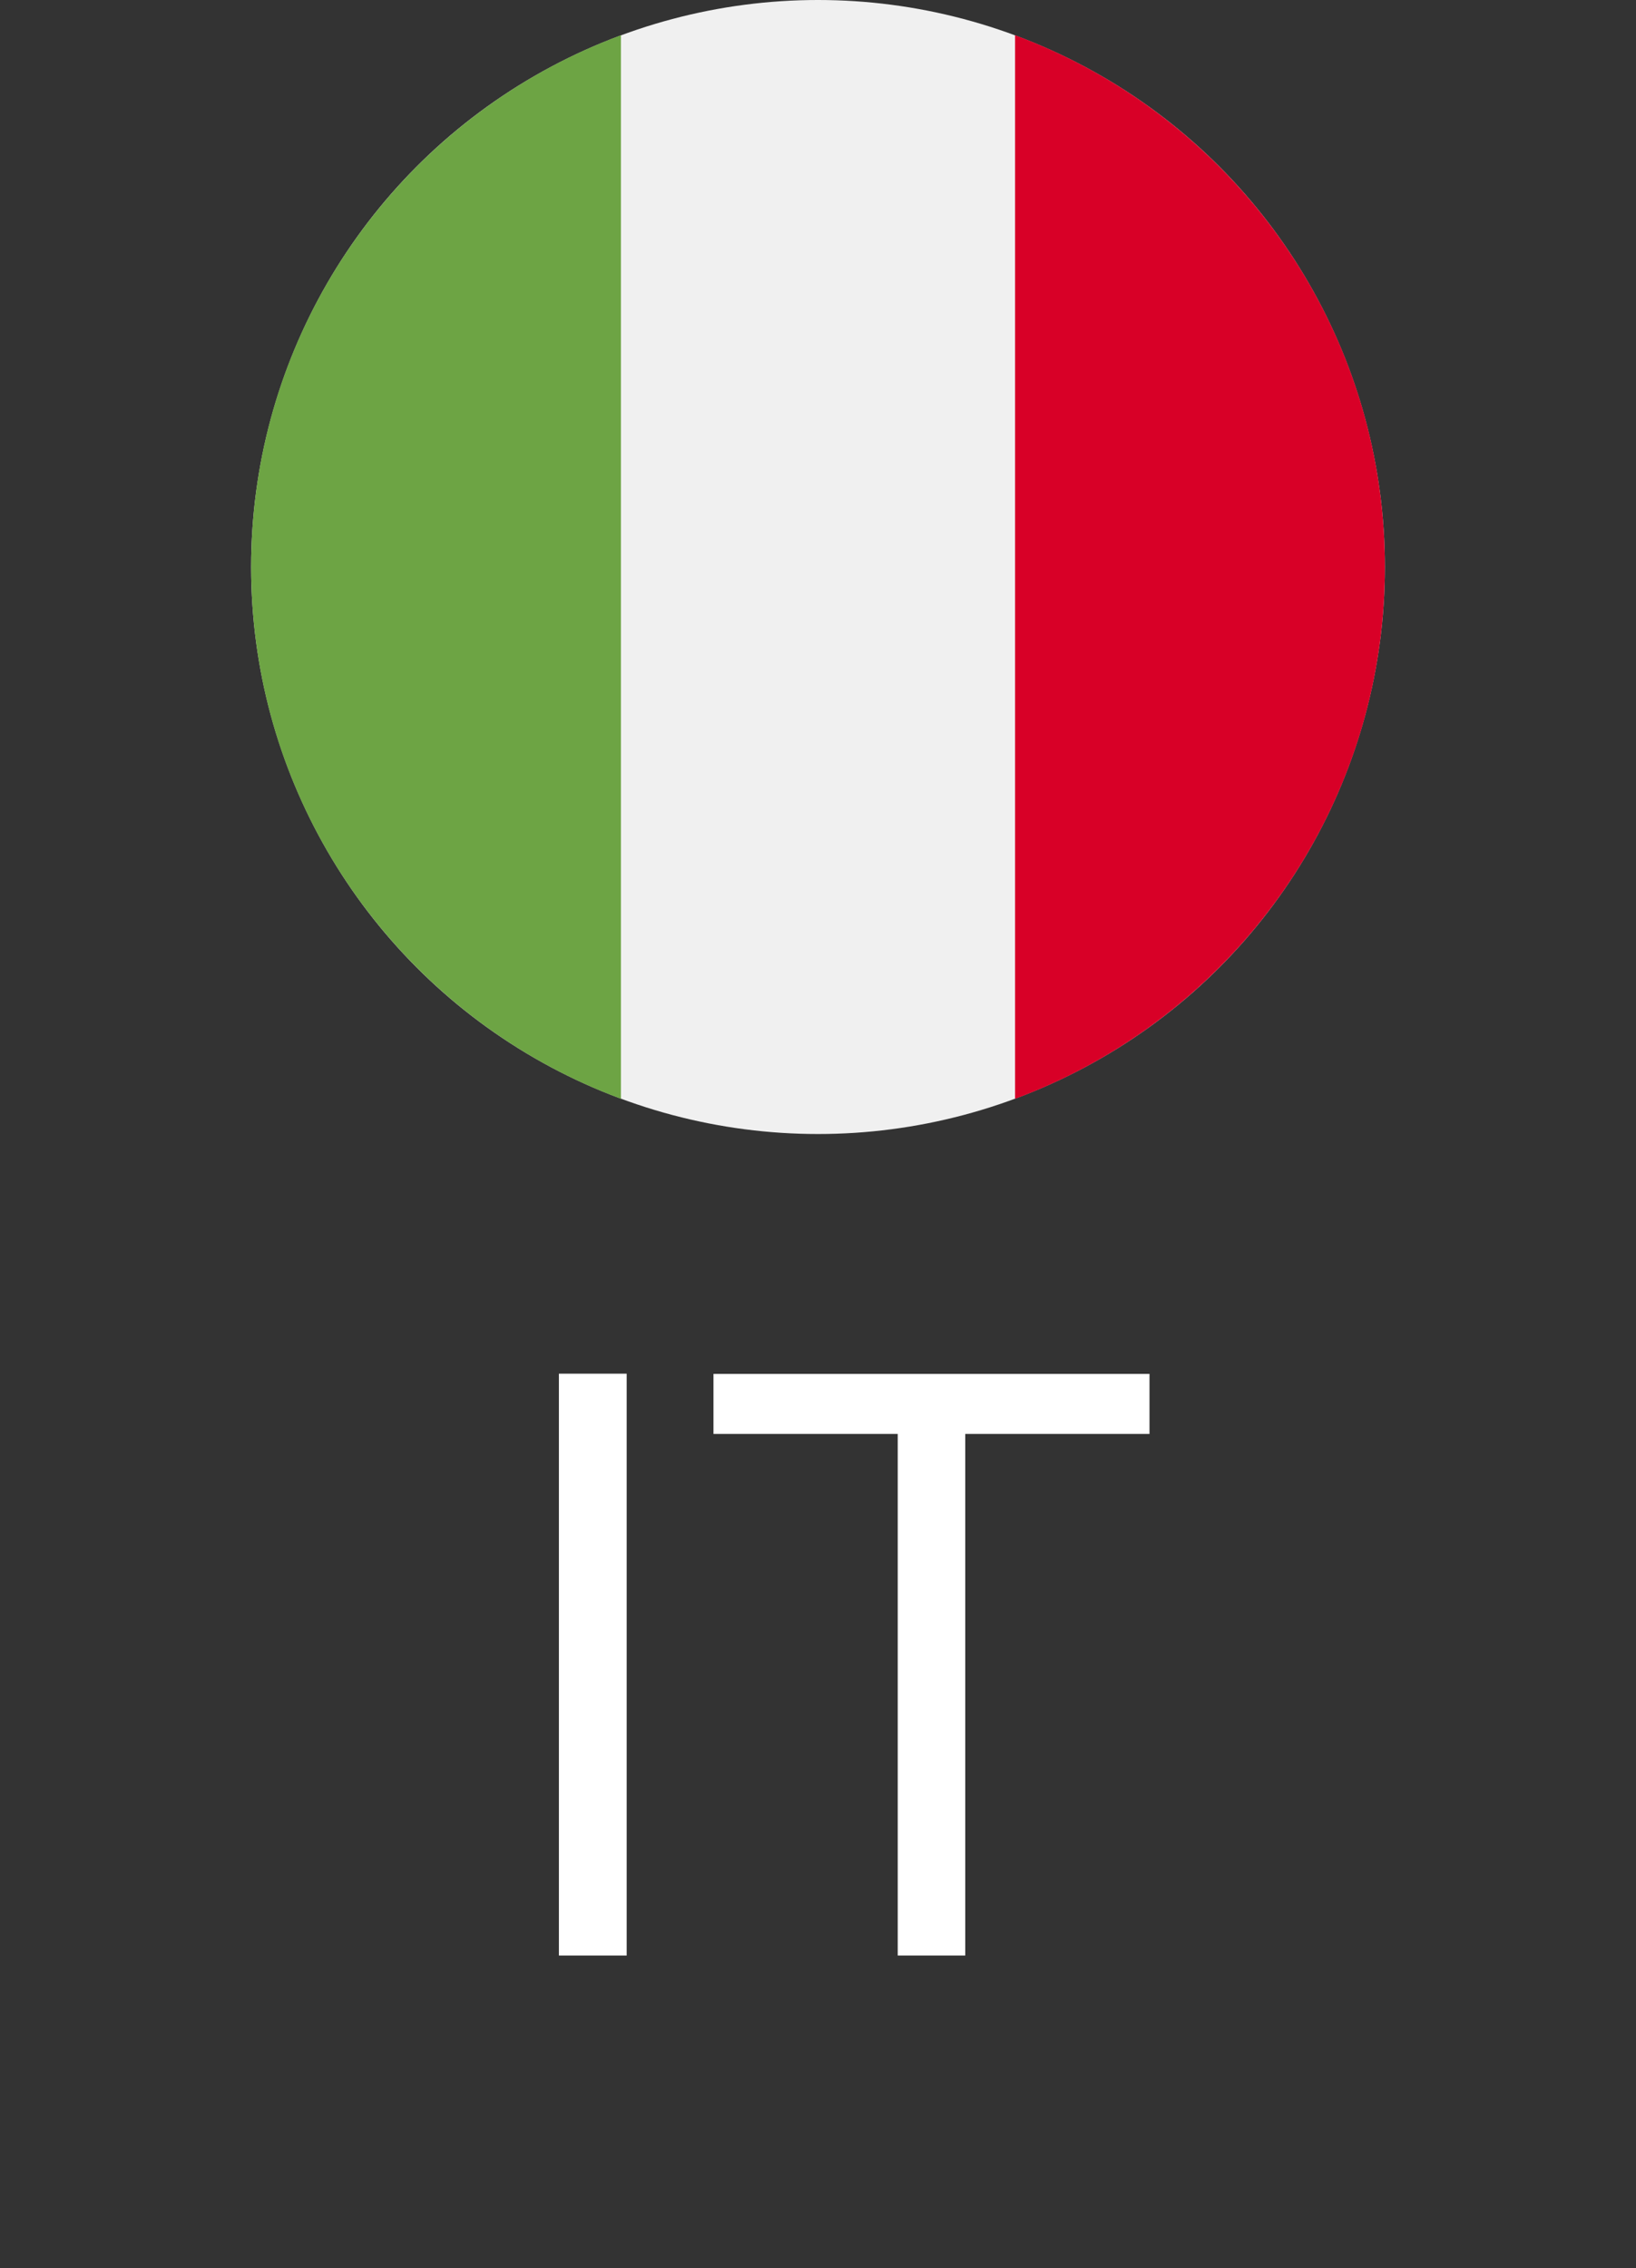
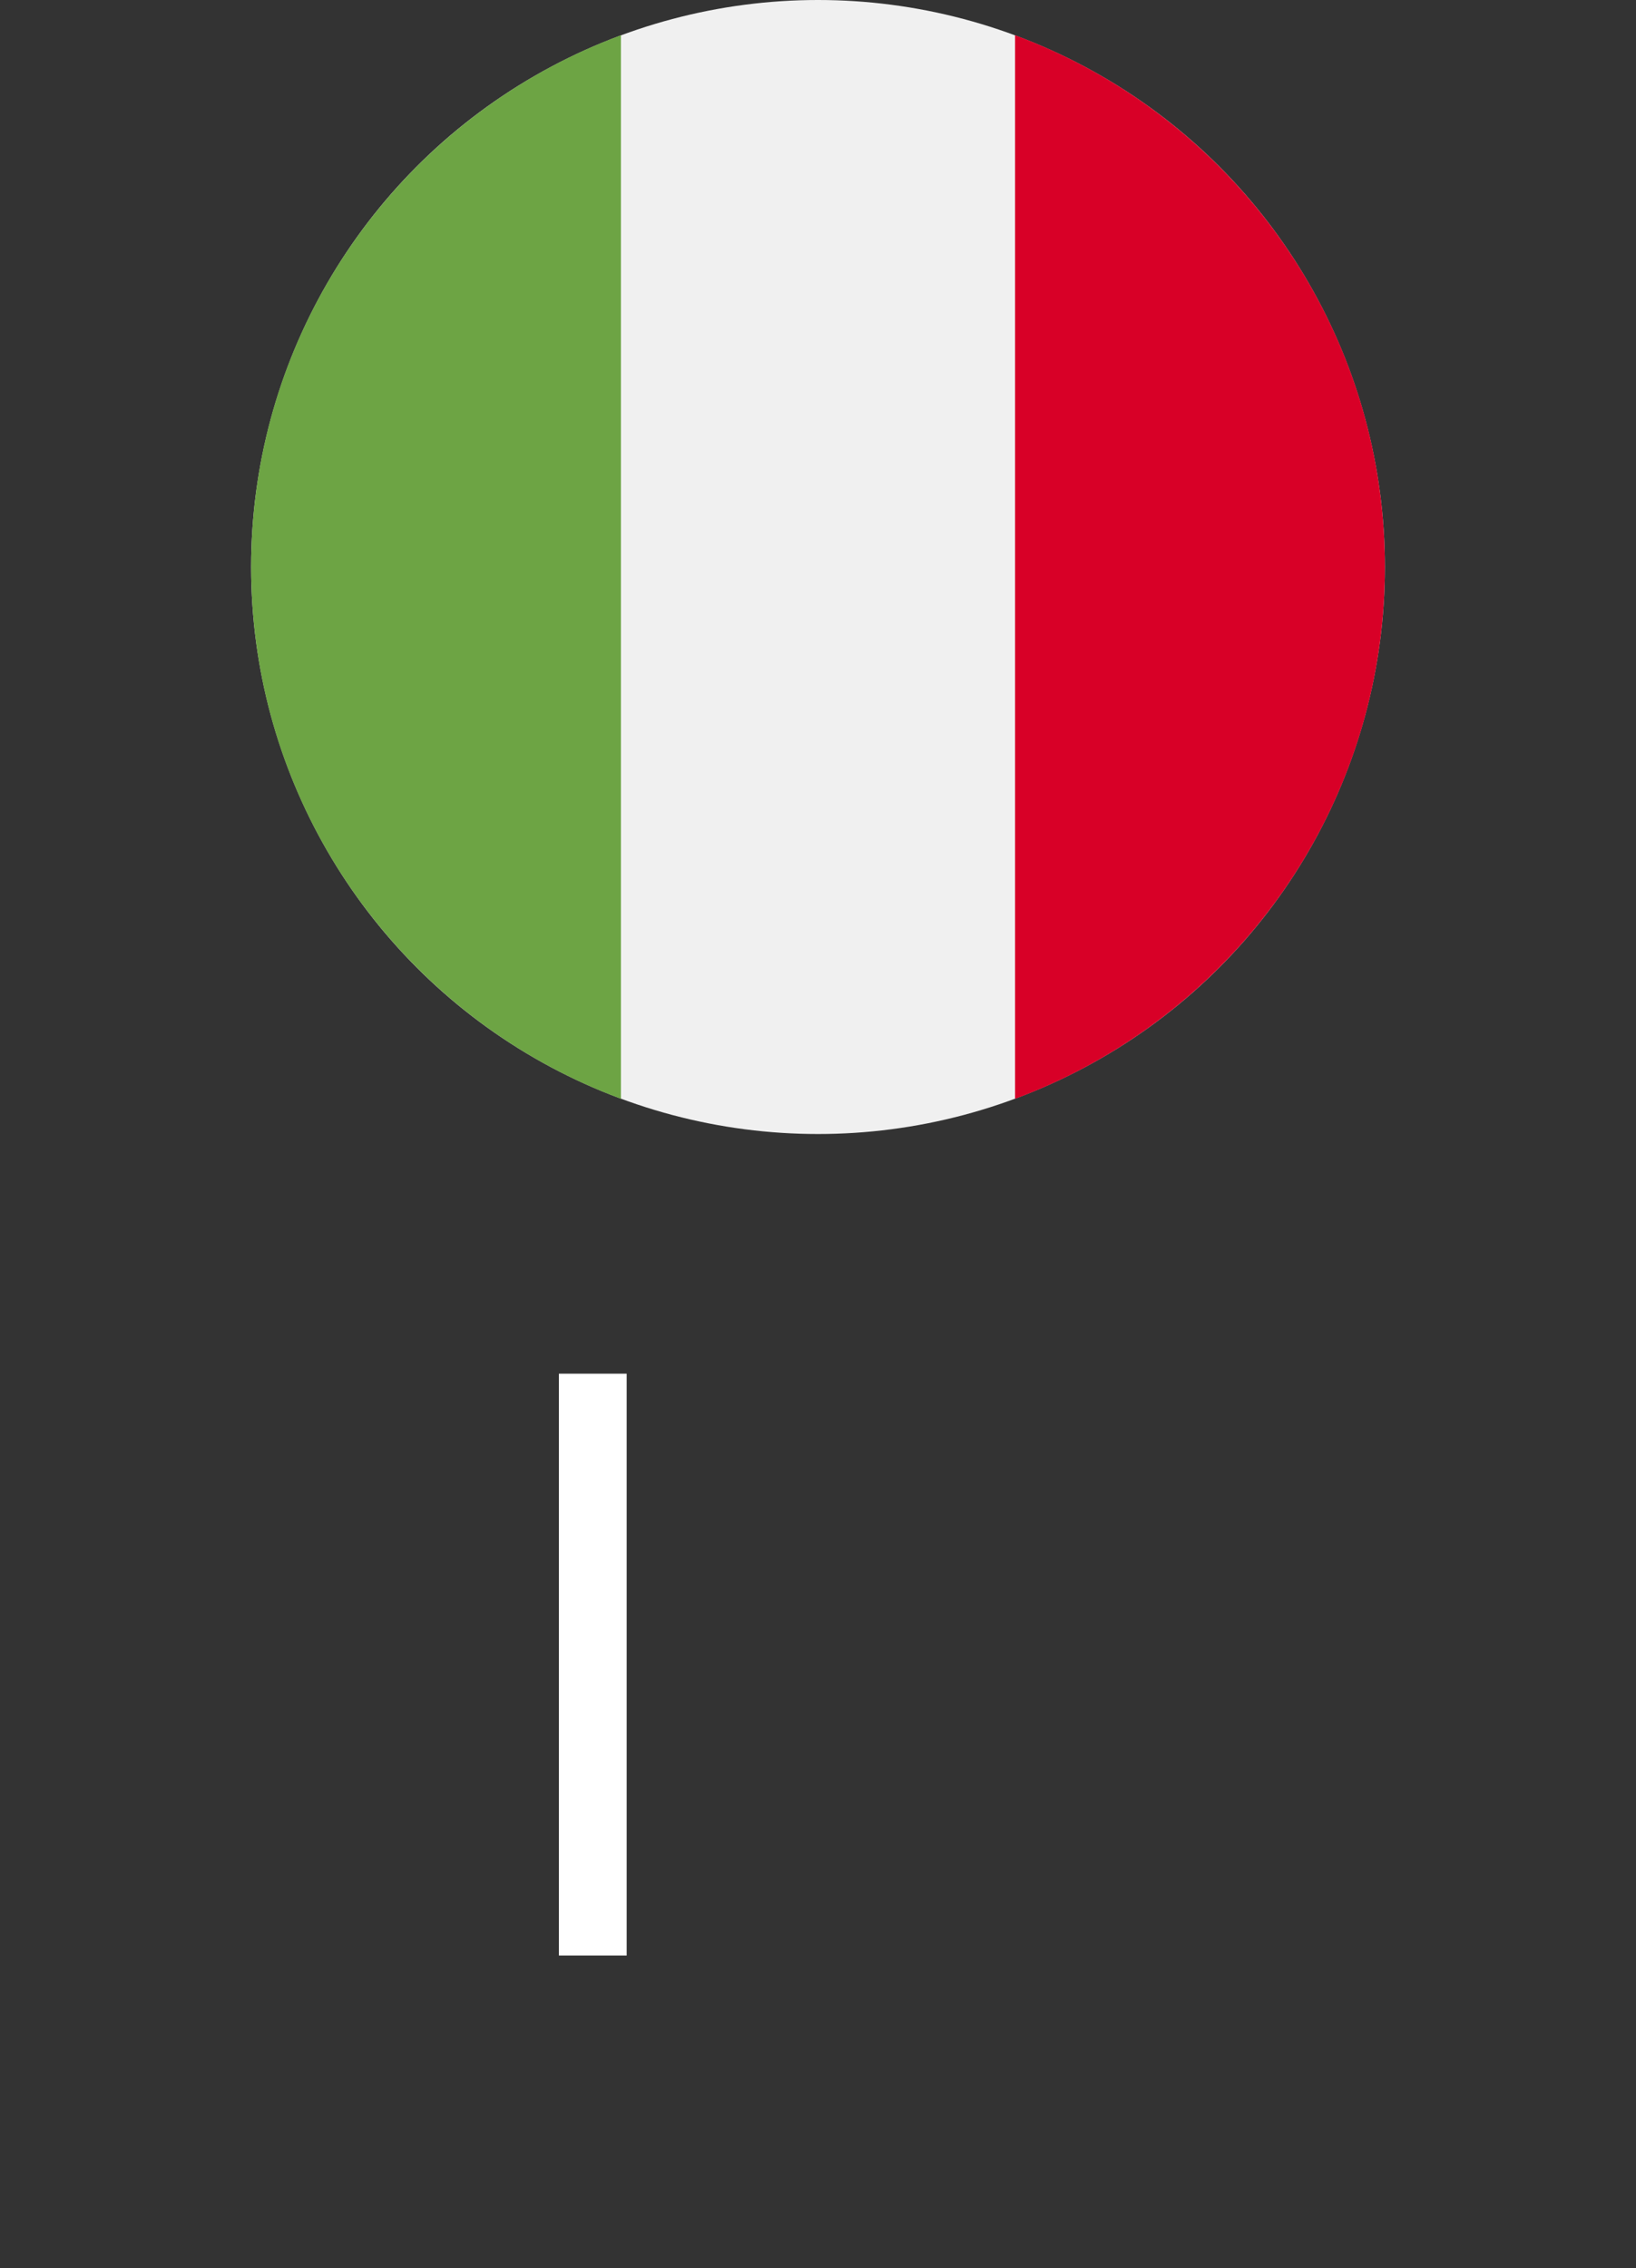
<svg xmlns="http://www.w3.org/2000/svg" version="1.1" id="Layer_1" x="0px" y="0px" viewBox="0 0 738.8 1024" style="enable-background:new 0 0 738.8 1024;" xml:space="preserve">
  <rect x="0" y="0" width="738.8" height="1024" fill="#333333" stroke="none" />
  <style type="text/css">
	.st0{fill:#F0F0F0;}
	.st1{fill:#D80027;}
	.st2{fill:#6DA444;}
	.st3{enable-background:new    ;}
	.st4{fill:#FFFFFF;}
</style>
  <circle class="st0" cx="369.4" cy="256" r="256" />
  <path class="st1" d="M625.4,256c0-110.1-69.5-203.9-167-240.1v480.2C555.9,459.9,625.4,366.1,625.4,256z" />
  <path class="st2" d="M113.4,256c0,110.1,69.5,203.9,167,240.1V15.9C182.9,52.1,113.4,145.9,113.4,256z" />
  <g class="st3">
    <path class="st4" d="M252.4,882.9V620.2H283v262.7H252.4z" />
-     <path class="st4" d="M435.9,882.9h-30.5V647.4h-83.2v-27.1h196.9v27.1h-83.2V882.9z" />
  </g>
</svg>